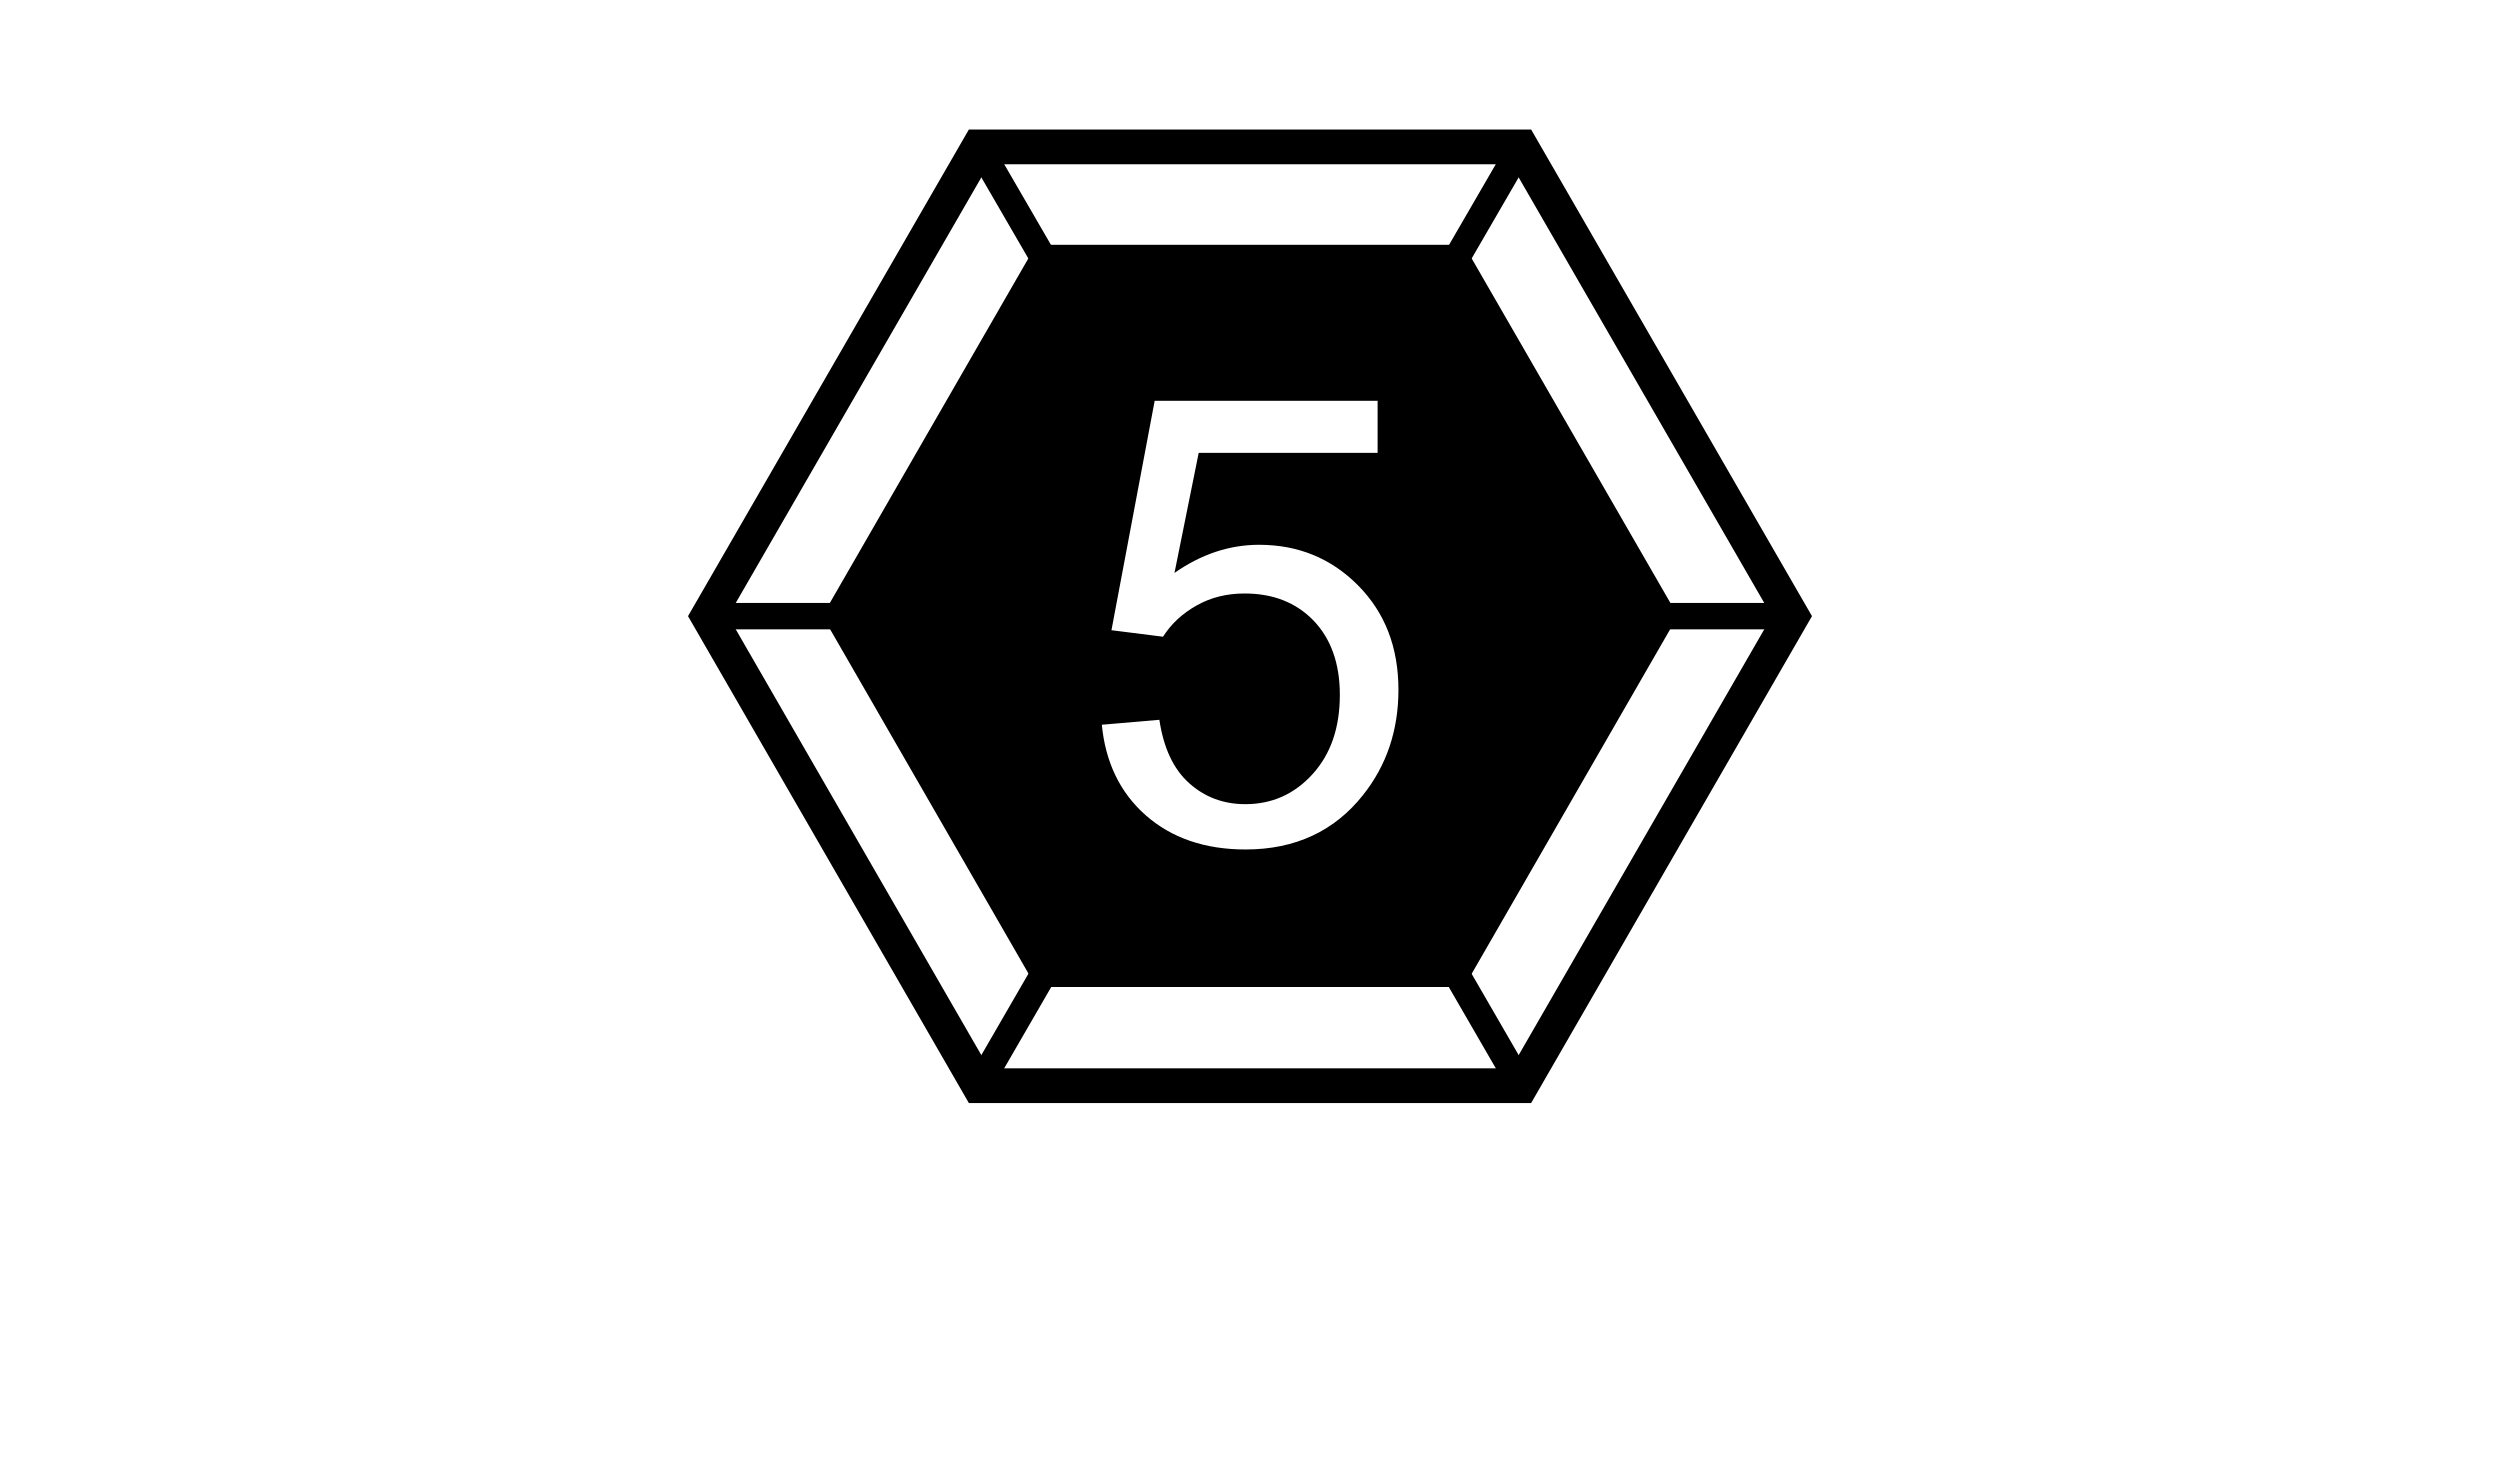
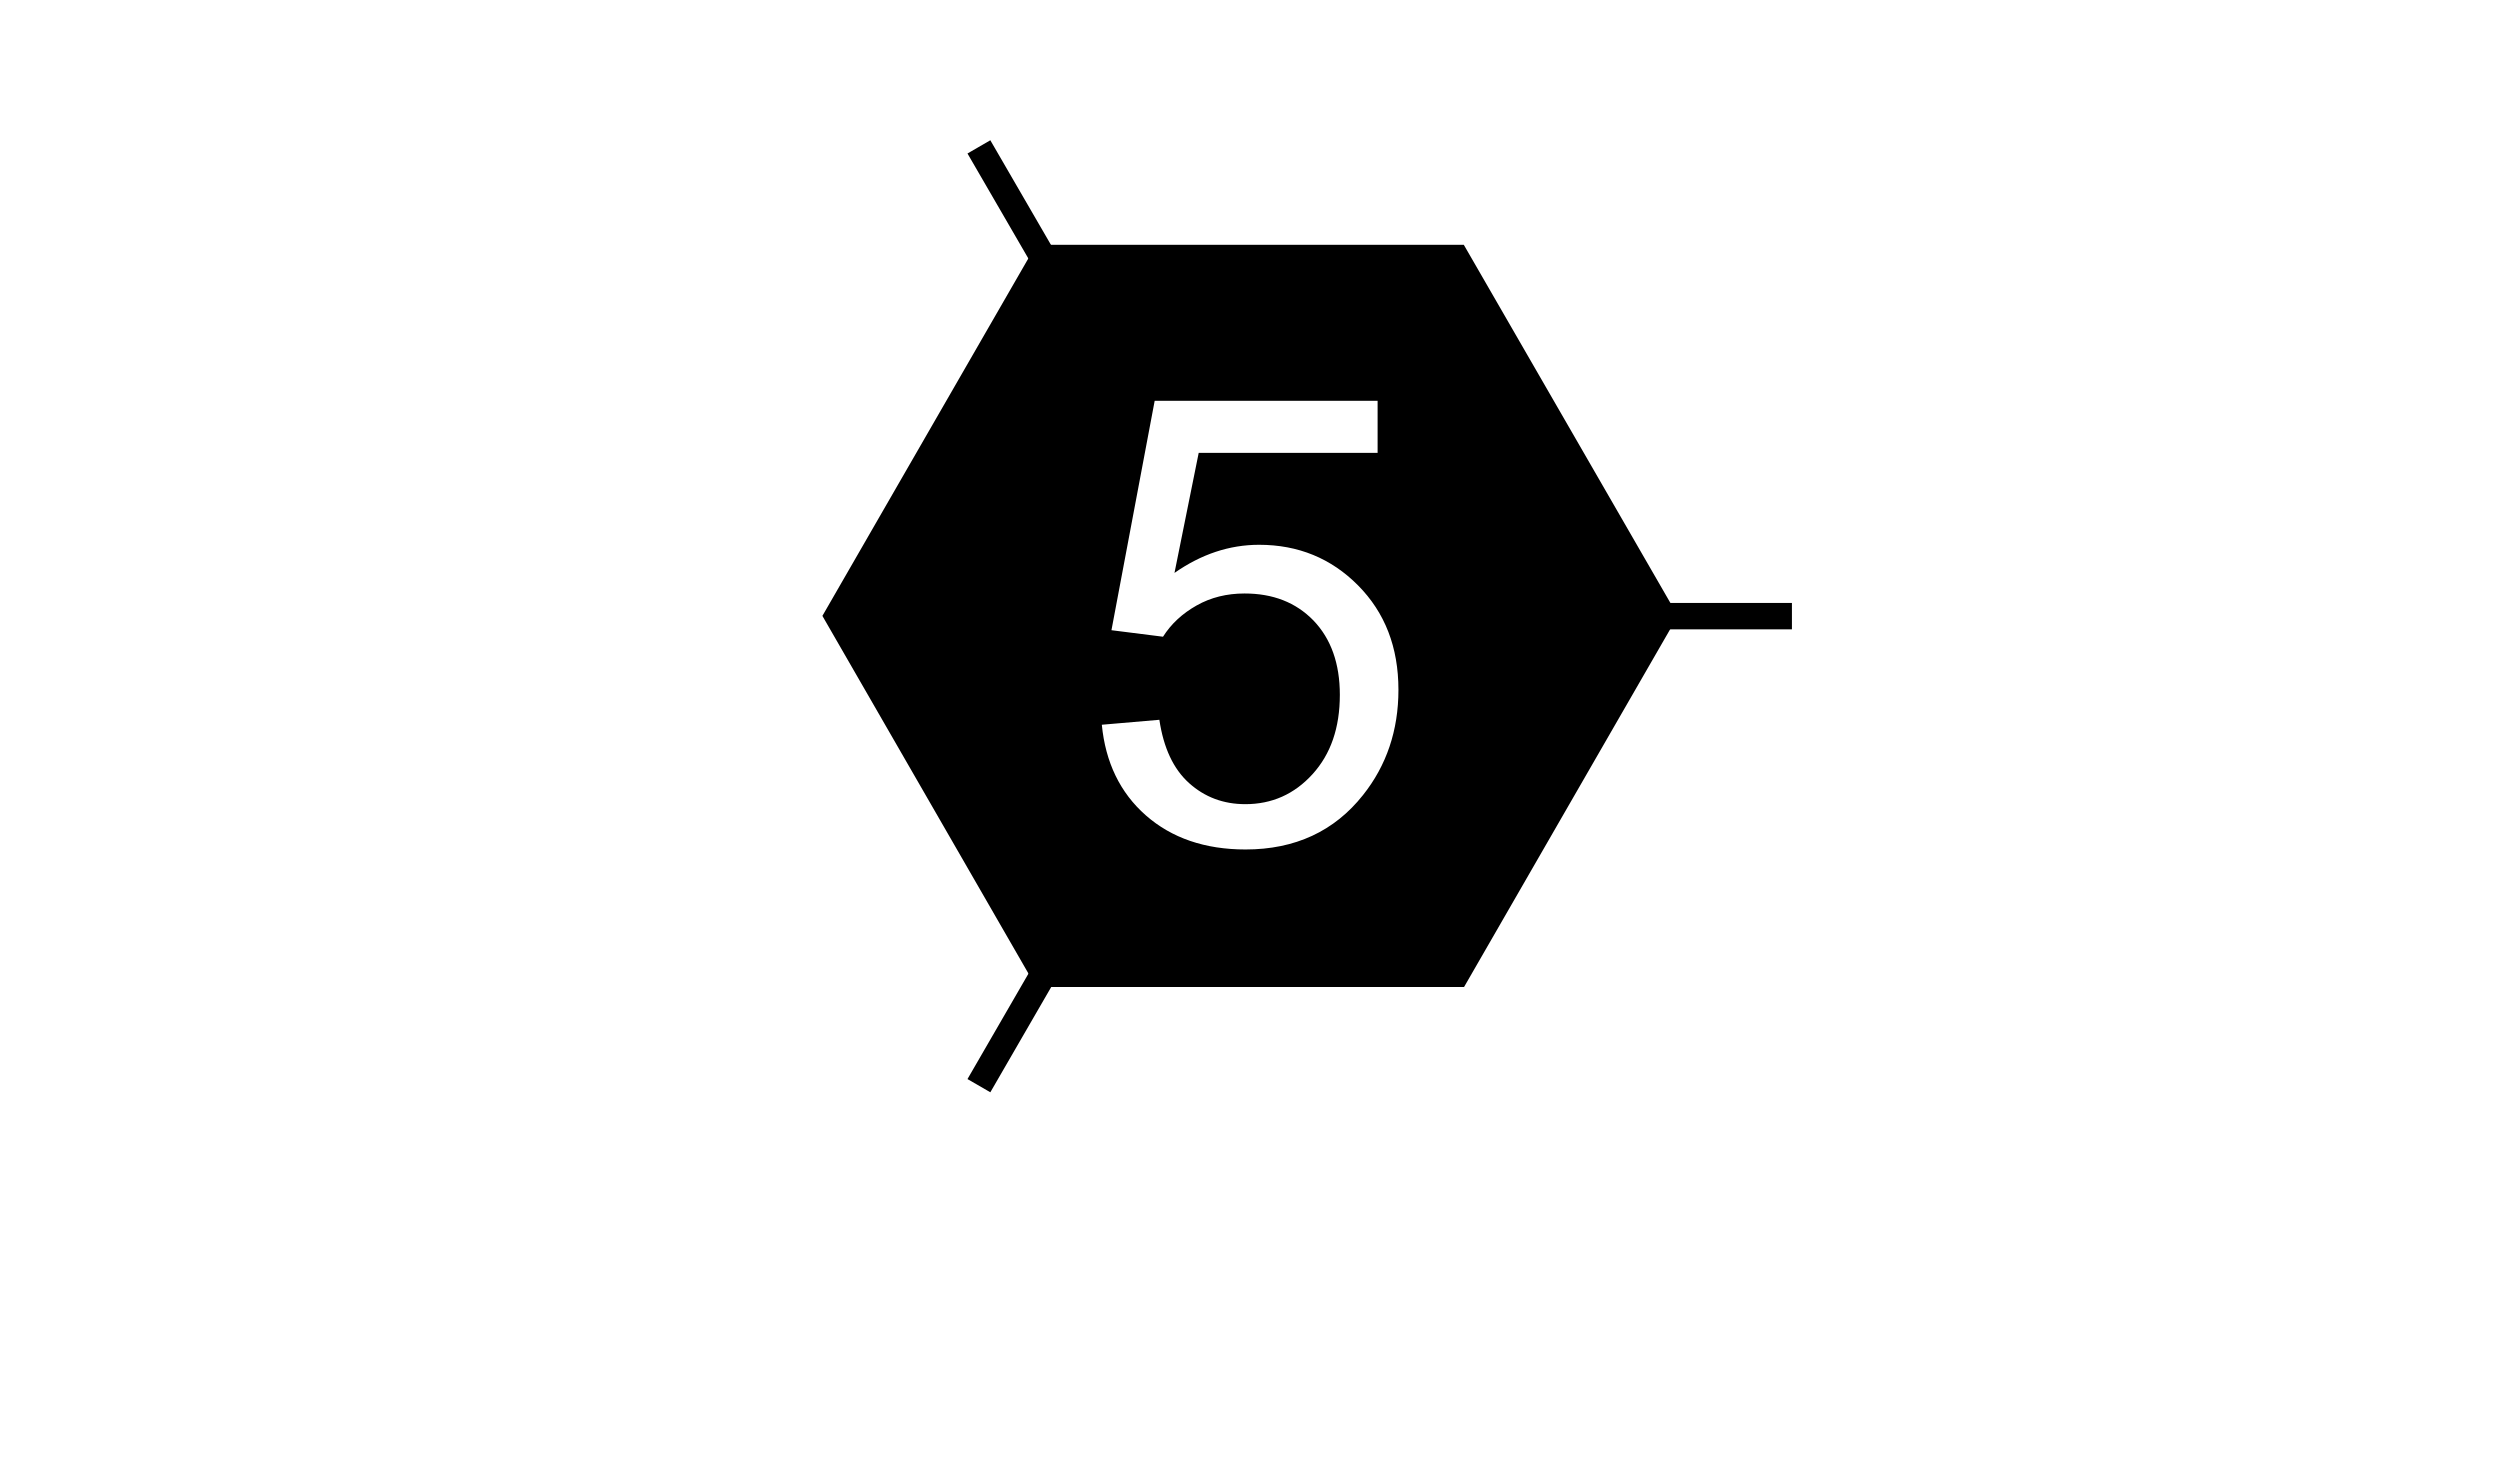
<svg xmlns="http://www.w3.org/2000/svg" version="1.1" x="0px" y="0px" viewBox="0 0 960 560" enable-background="new 0 0 960 560" xml:space="preserve">
  <g id="Layer_1">
    <g>
-       <polygon fill="none" stroke="#000000" stroke-width="13.344" stroke-miterlimit="10" points="375.9,416.9 271.9,236.6     375.9,56.4 584.1,56.4 688.1,236.6 584.1,416.9   " />
      <line fill="none" stroke="#000000" stroke-width="10.137" stroke-miterlimit="10" x1="638.1" y1="236.6" x2="688.1" y2="236.6" />
-       <line fill="none" stroke="#000000" stroke-width="10.137" stroke-miterlimit="10" x1="321.9" y1="236.6" x2="271.9" y2="236.6" />
      <line fill="none" stroke="#000000" stroke-width="10.137" stroke-miterlimit="10" x1="401" y1="99.7" x2="375.9" y2="56.4" />
-       <line fill="none" stroke="#000000" stroke-width="10.137" stroke-miterlimit="10" x1="559" y1="99.7" x2="584.1" y2="56.4" />
-       <line fill="none" stroke="#000000" stroke-width="10.137" stroke-miterlimit="10" x1="559" y1="373.5" x2="584.1" y2="416.9" />
      <line fill="none" stroke="#000000" stroke-width="10.137" stroke-miterlimit="10" x1="401" y1="373.5" x2="375.9" y2="416.9" />
    </g>
  </g>
  <g id="Layer_2">
-     <path d="M562.1,94H397.9l-82.1,142.5L397.9,379h164.3l82.1-142.5L562.1,94z M523.4,305.3c-11,13.9-26.1,20.9-45.1,20.9   c-15.6,0-28.4-4.4-38.3-13.1c-9.9-8.7-15.5-20.4-16.9-34.8l22.1-1.9c1.6,10.8,5.4,18.9,11.4,24.3c6,5.4,13.2,8.1,21.6,8.1   c10.2,0,18.8-3.8,25.8-11.5c7-7.7,10.5-17.8,10.5-30.5c0-12-3.4-21.5-10.1-28.5c-6.8-7-15.6-10.4-26.5-10.4   c-6.8,0-12.9,1.5-18.4,4.6c-5.5,3.1-9.8,7.1-12.9,12l-19.8-2.5l16.6-88.1H529v20h-68.7l-9.3,46.1c10.3-7.2,21.1-10.8,32.5-10.8   c15,0,27.7,5.2,38,15.6c10.3,10.4,15.5,23.7,15.5,40.1C537,280.5,532.4,294,523.4,305.3z" />
+     <path d="M562.1,94H397.9l-82.1,142.5L397.9,379h164.3l82.1-142.5z M523.4,305.3c-11,13.9-26.1,20.9-45.1,20.9   c-15.6,0-28.4-4.4-38.3-13.1c-9.9-8.7-15.5-20.4-16.9-34.8l22.1-1.9c1.6,10.8,5.4,18.9,11.4,24.3c6,5.4,13.2,8.1,21.6,8.1   c10.2,0,18.8-3.8,25.8-11.5c7-7.7,10.5-17.8,10.5-30.5c0-12-3.4-21.5-10.1-28.5c-6.8-7-15.6-10.4-26.5-10.4   c-6.8,0-12.9,1.5-18.4,4.6c-5.5,3.1-9.8,7.1-12.9,12l-19.8-2.5l16.6-88.1H529v20h-68.7l-9.3,46.1c10.3-7.2,21.1-10.8,32.5-10.8   c15,0,27.7,5.2,38,15.6c10.3,10.4,15.5,23.7,15.5,40.1C537,280.5,532.4,294,523.4,305.3z" />
  </g>
</svg>